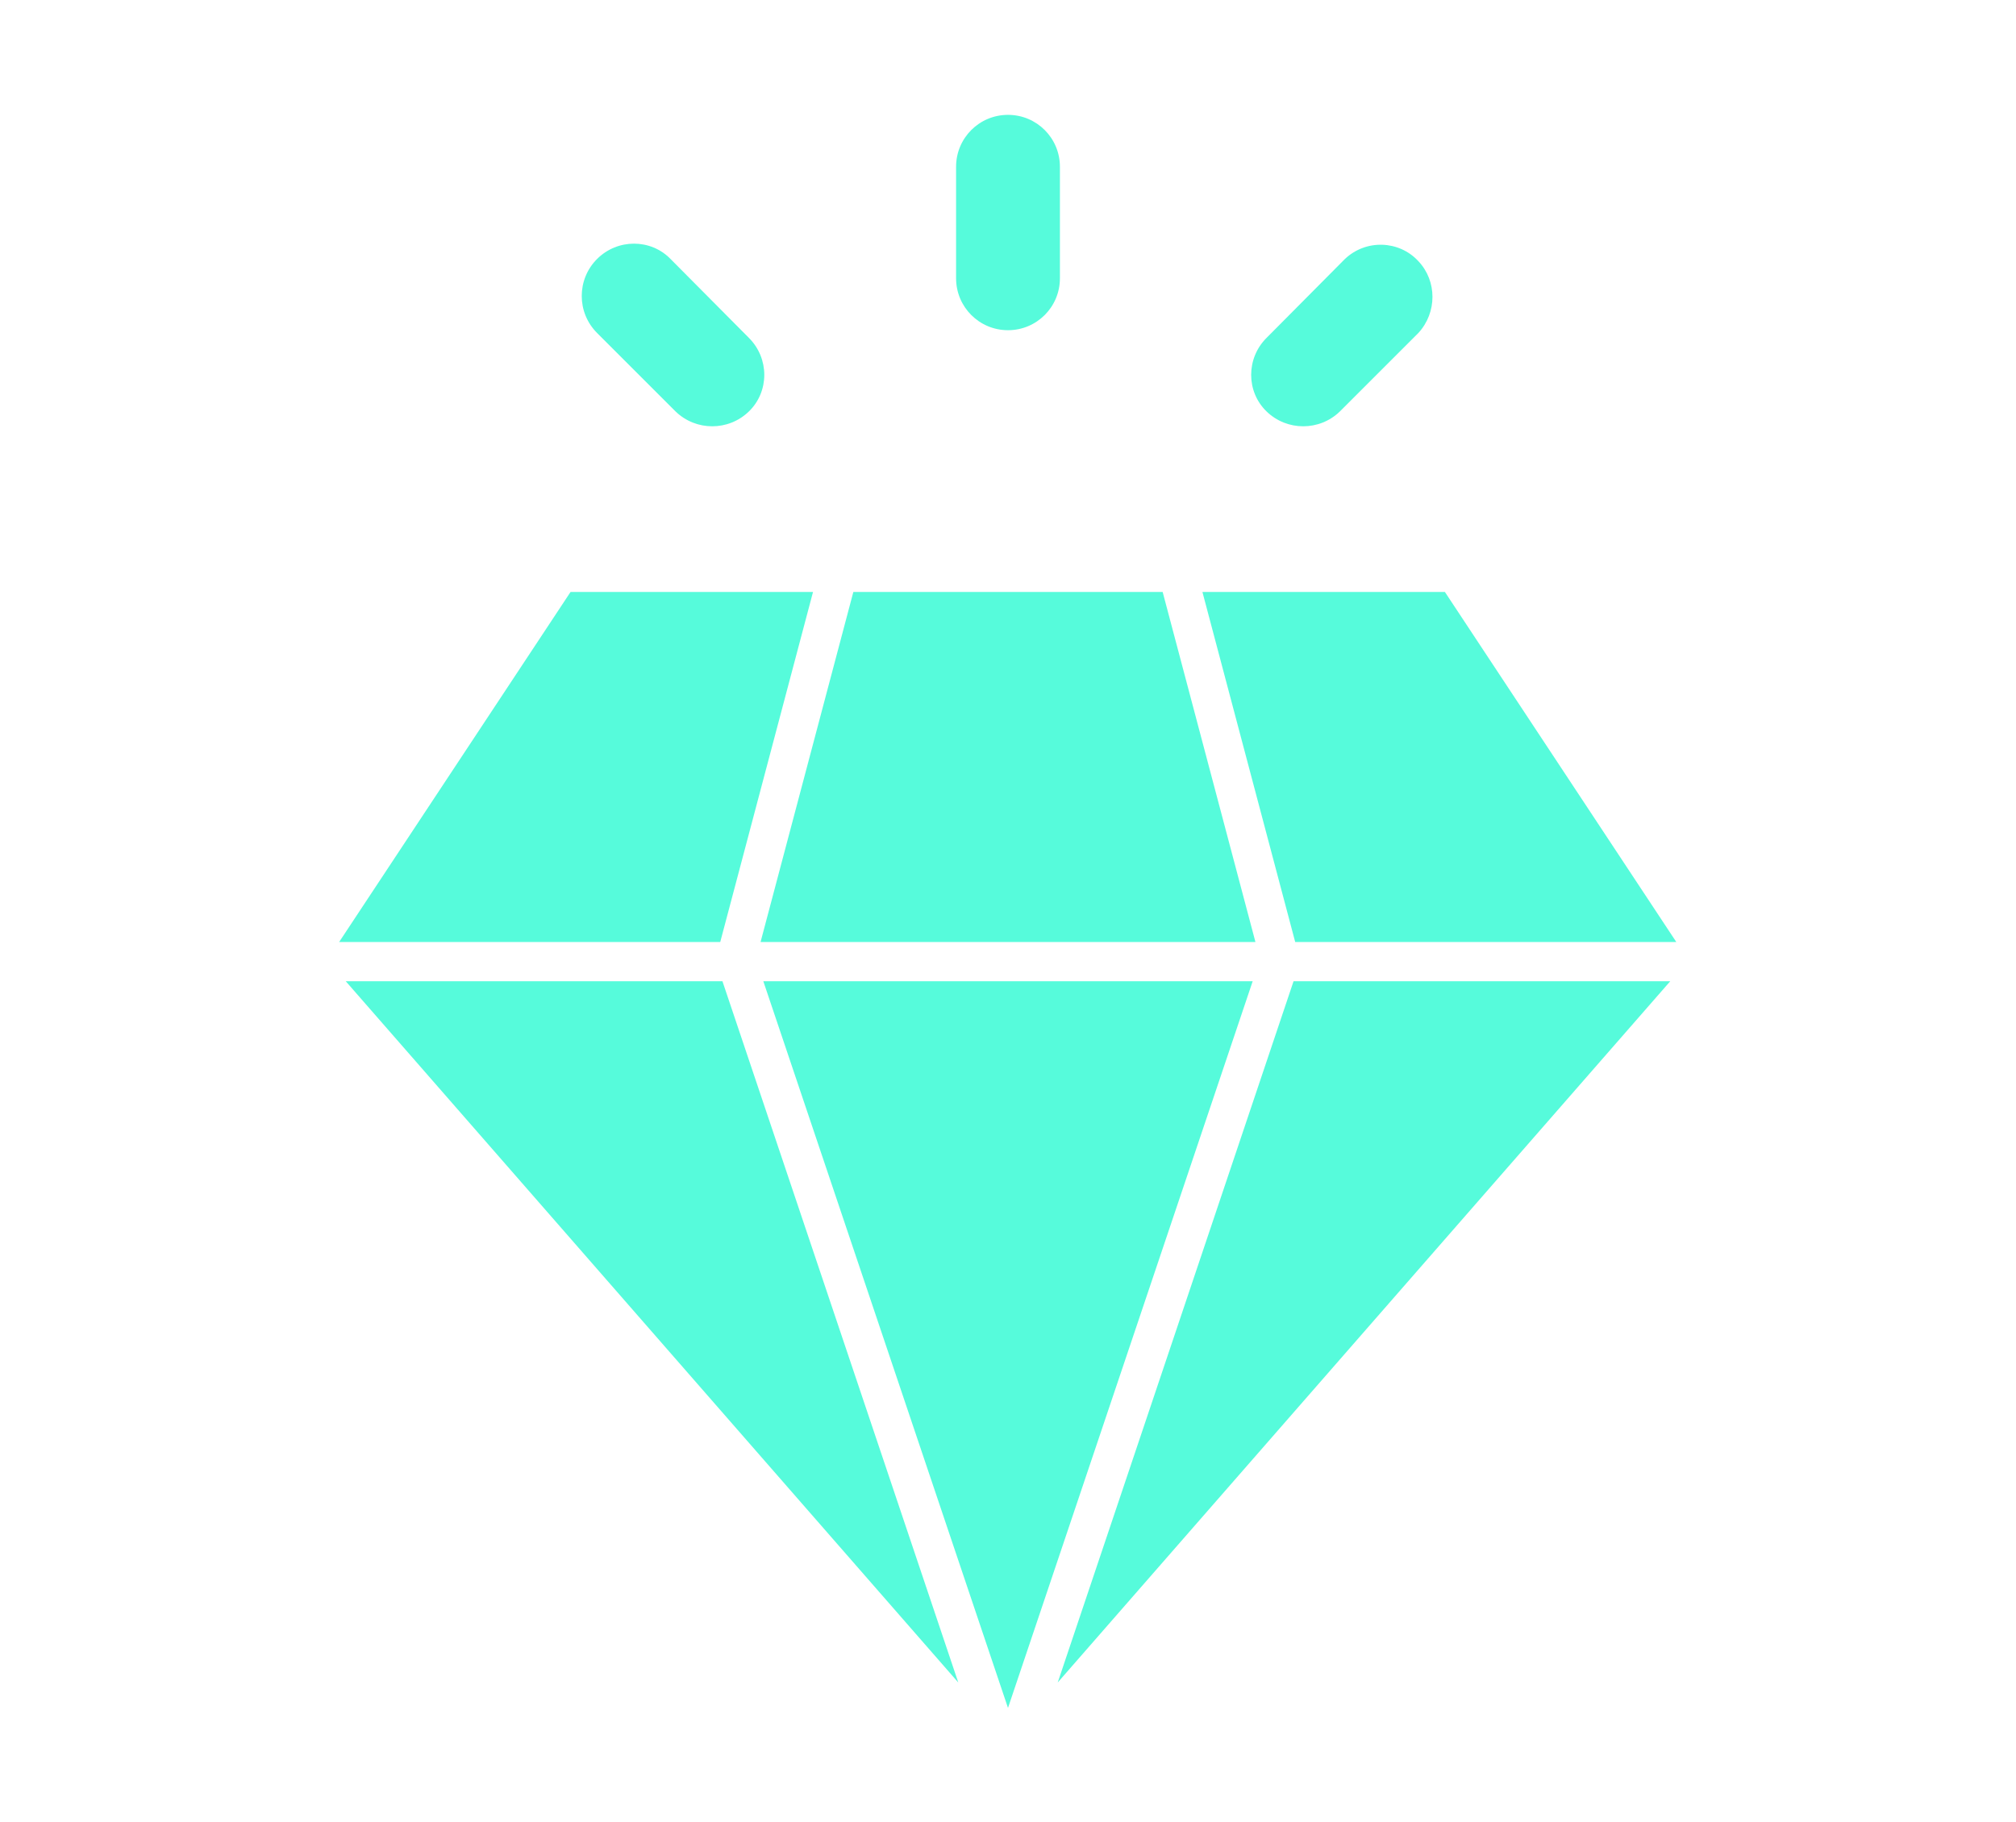
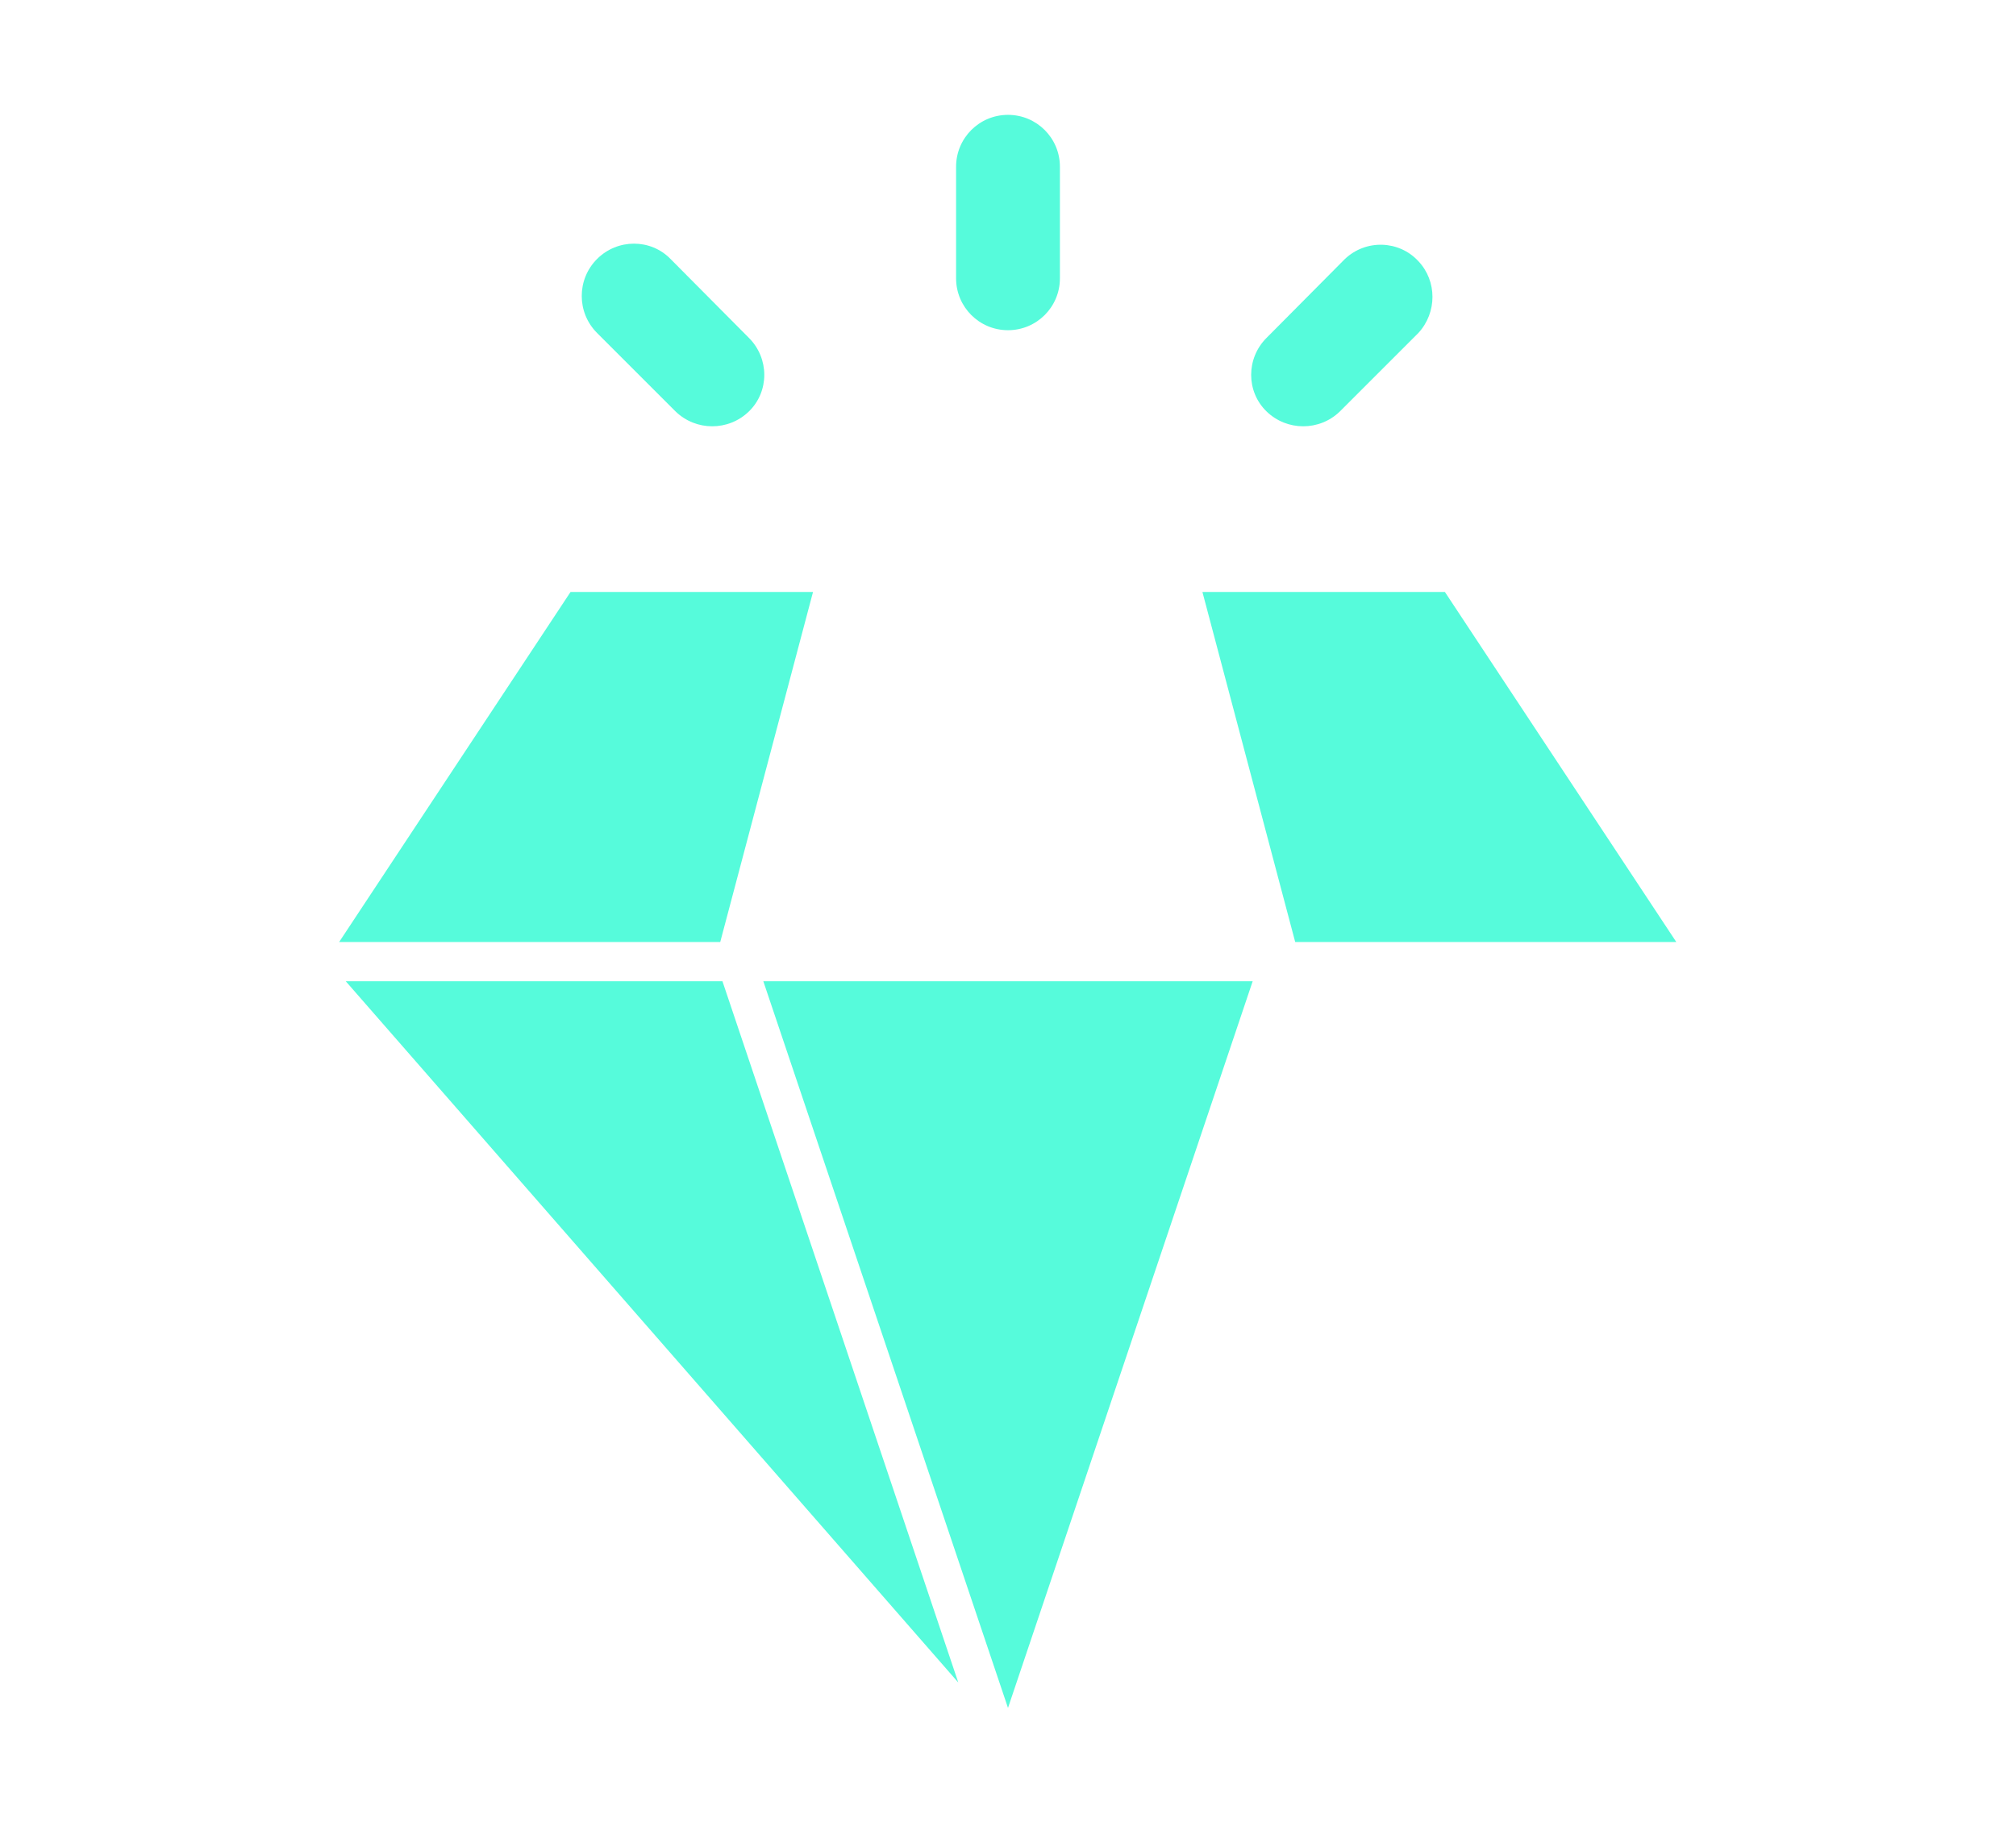
<svg xmlns="http://www.w3.org/2000/svg" version="1.1" id="Calque_1" x="0px" y="0px" viewBox="0 0 365 330" style="enable-background:new 0 0 365 330;" xml:space="preserve">
  <style type="text/css">
	.st0{fill:#56FBDB;}
</style>
  <g id="Layer_25">
    <path class="st0" d="M130.8,177.7l42.7,127l-110.9-127H130.8z" />
    <path class="st0" d="M138.2,177.7h88.6l-44.3,131.6L138.2,177.7z" />
-     <path class="st0" d="M234.2,177.7h68.2l-110.9,127L234.2,177.7z" />
+     <path class="st0" d="M234.2,177.7l-110.9,127L234.2,177.7z" />
    <path class="st0" d="M303.5,170.6h-69l-16.8-63.4h43.9L303.5,170.6z" />
-     <path class="st0" d="M210.5,107.2l16.8,63.4h-89.6l16.8-63.4L210.5,107.2z" />
    <path class="st0" d="M103.3,107.2h43.9l-16.8,63.4h-69L103.3,107.2z" />
    <path class="st0" d="M173.1,30.2c0-5.2,4.2-9.4,9.4-9.4c5.2,0,9.4,4.2,9.4,9.4c0,0,0,0,0,0v20.2c0,5.2-4.2,9.4-9.4,9.4   c-5.2,0-9.4-4.2-9.4-9.4c0,0,0,0,0,0V30.2z" />
    <path class="st0" d="M108.1,46.9c3.7-3.7,9.7-3.7,13.3,0l14.2,14.3c3.7,3.7,3.7,9.7,0,13.3c-3.7,3.6-9.6,3.6-13.3,0l-14.2-14.2   C104.4,56.6,104.4,50.6,108.1,46.9z" />
    <path class="st0" d="M229.3,61.2l14.2-14.3c3.8-3.6,9.8-3.4,13.3,0.4c3.4,3.6,3.4,9.3,0,13l-14.2,14.2c-3.7,3.6-9.6,3.6-13.3,0   C225.6,70.9,225.6,64.9,229.3,61.2C229.3,61.2,229.3,61.2,229.3,61.2z" />
  </g>
</svg>